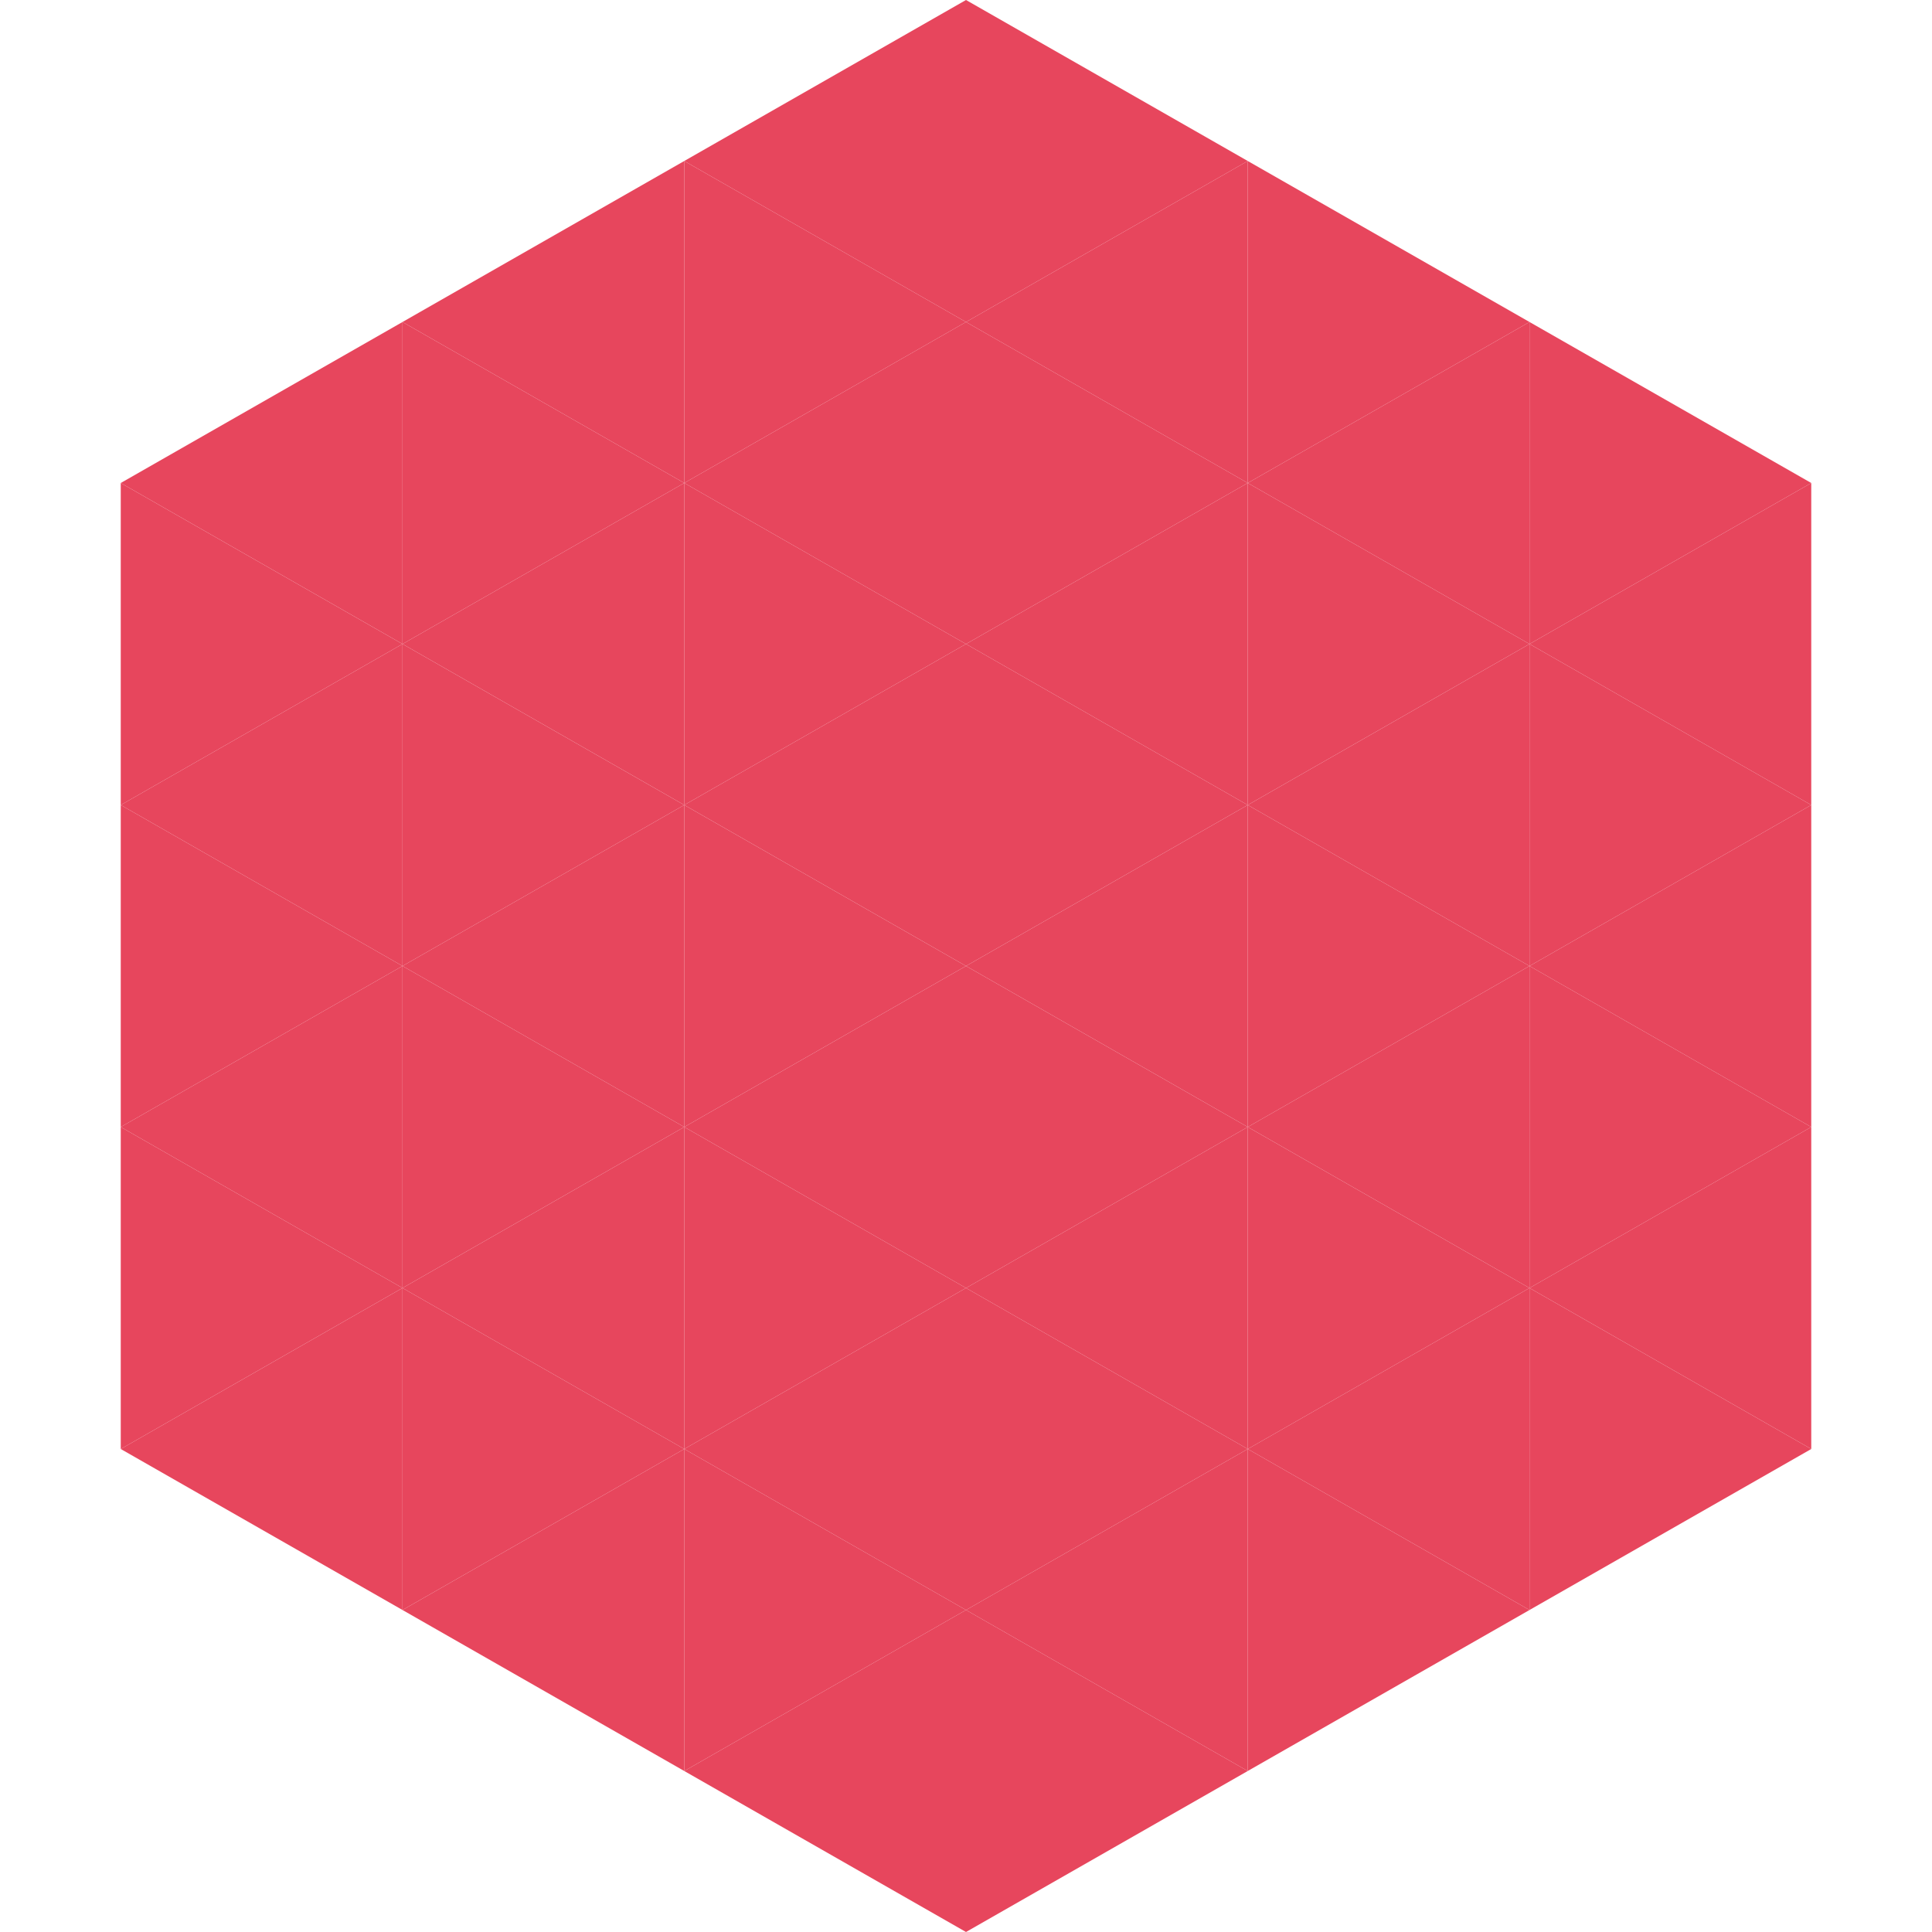
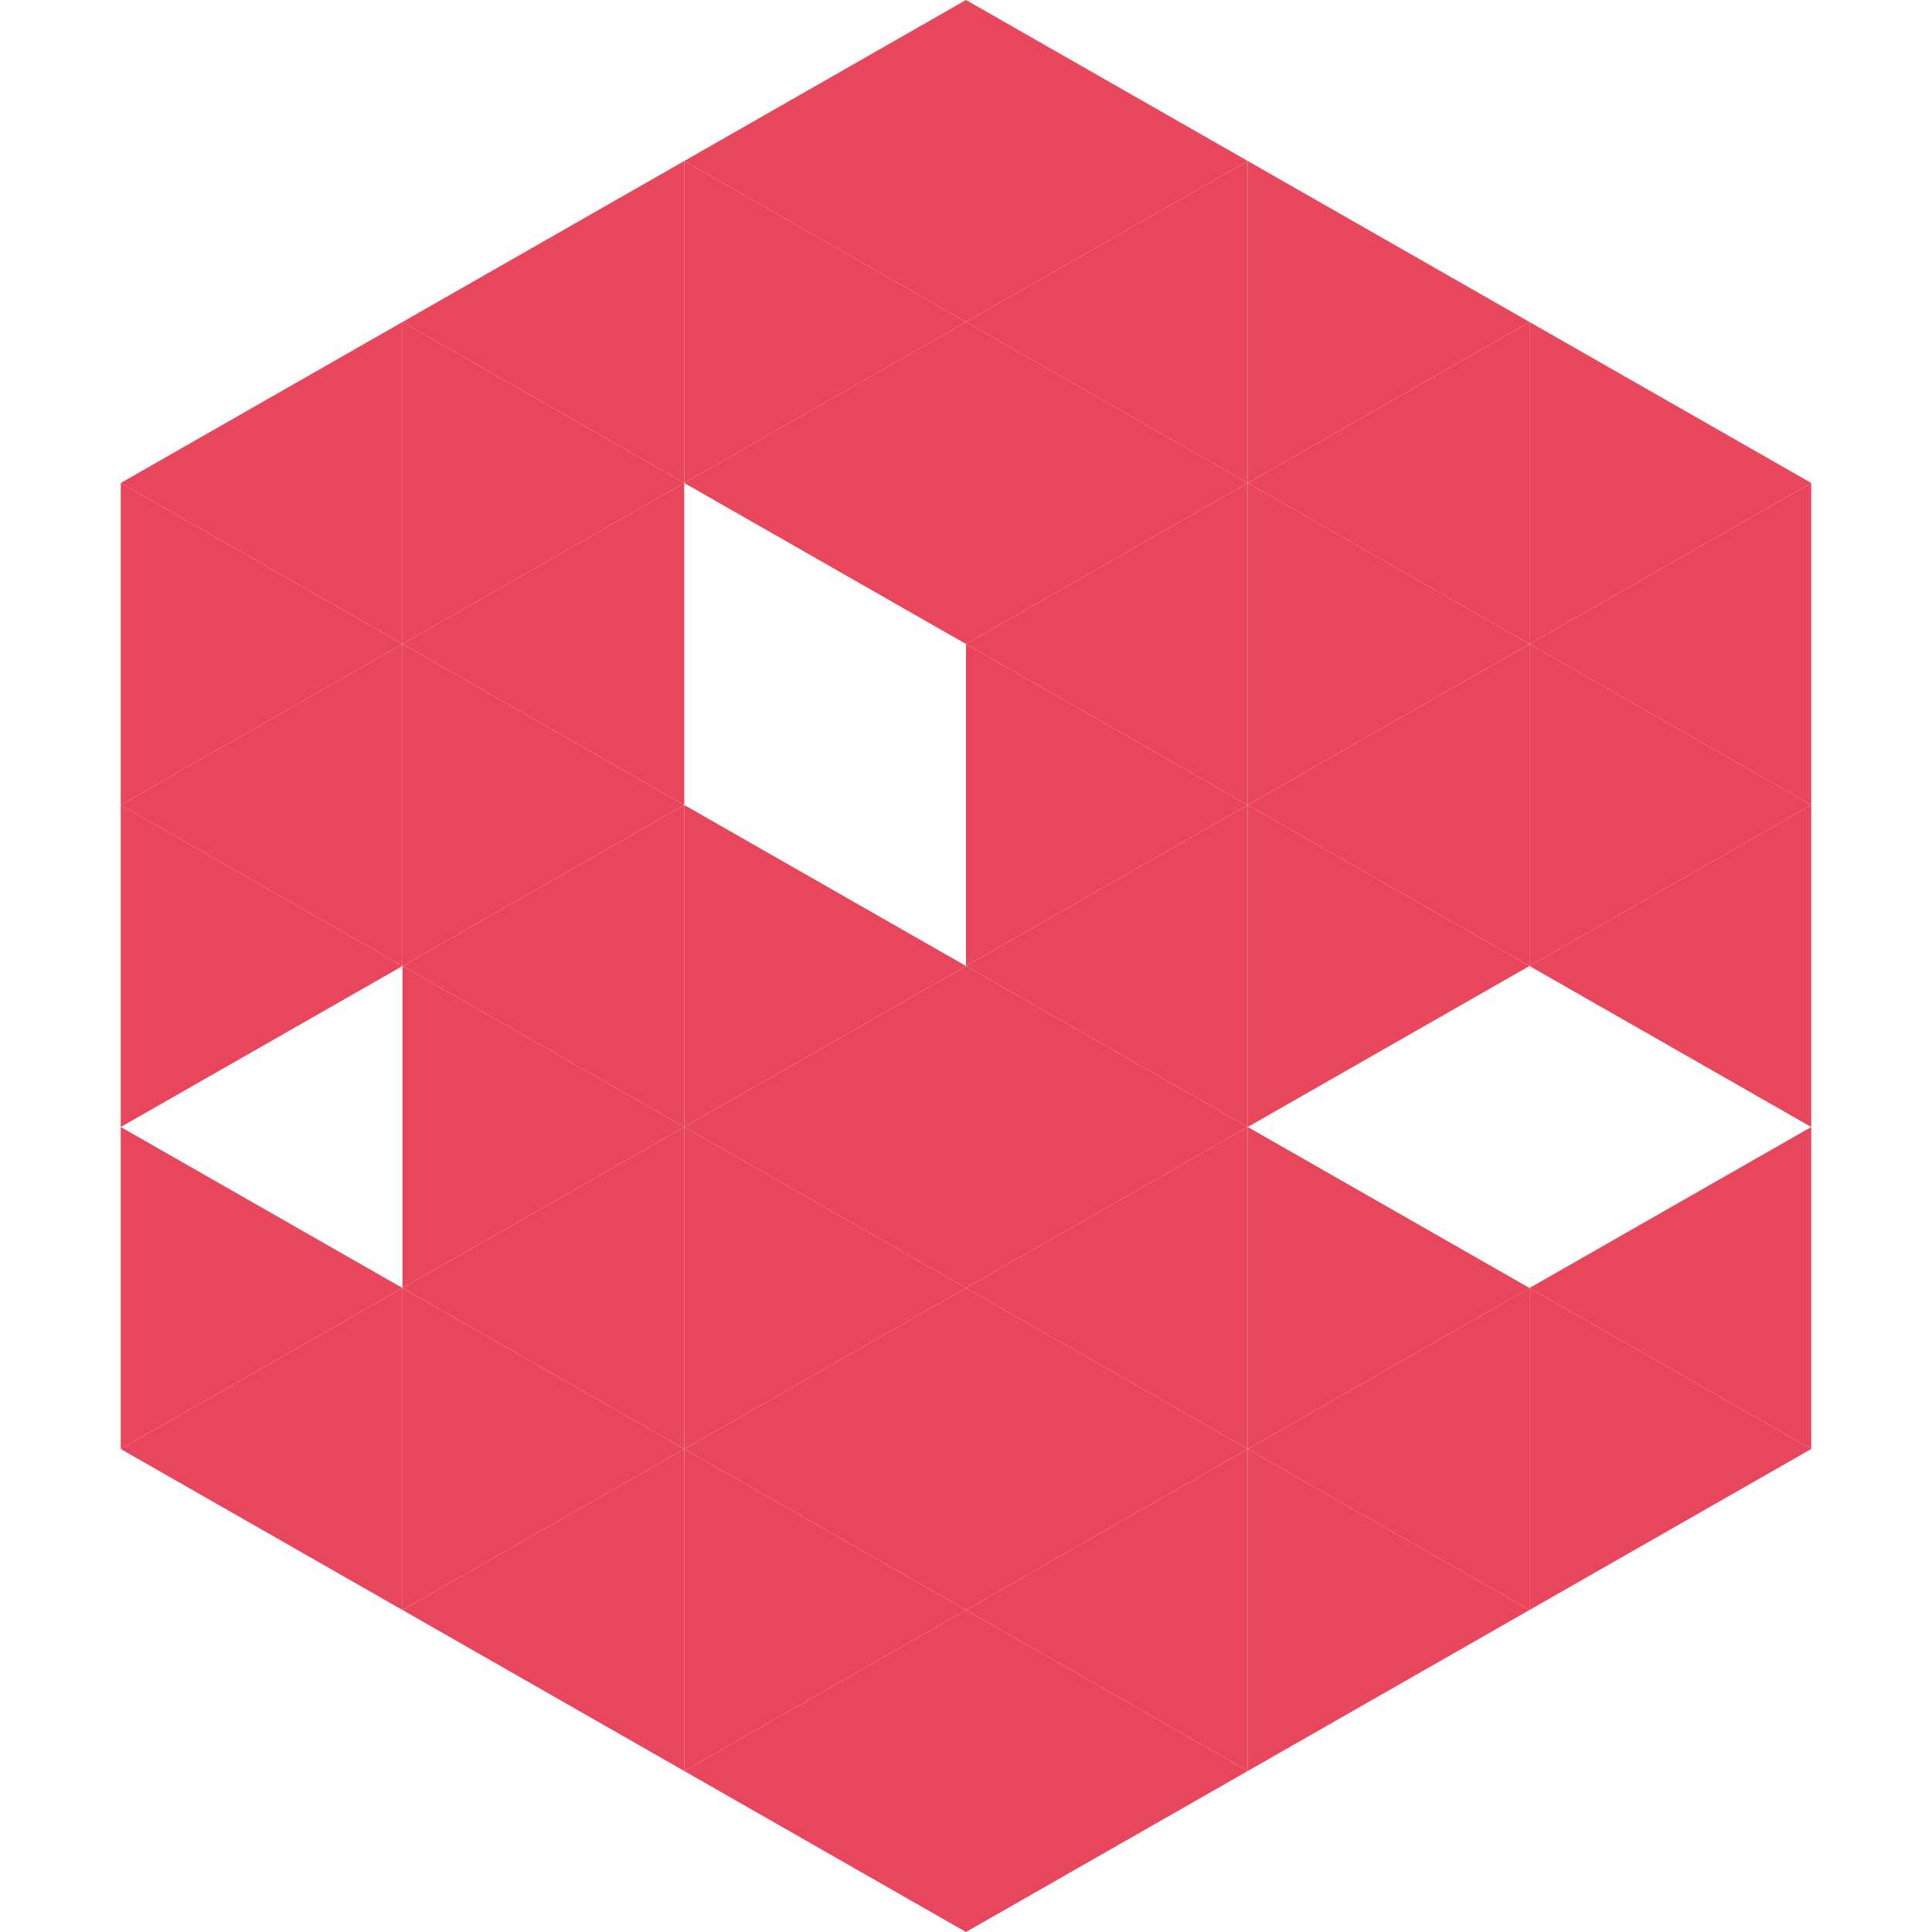
<svg xmlns="http://www.w3.org/2000/svg" width="240" height="240">
  <polygon points="50,40 15,60 50,80" style="fill:rgb(231,70,93)" />
  <polygon points="190,40 225,60 190,80" style="fill:rgb(231,70,93)" />
  <polygon points="15,60 50,80 15,100" style="fill:rgb(231,70,93)" />
  <polygon points="225,60 190,80 225,100" style="fill:rgb(231,70,93)" />
  <polygon points="50,80 15,100 50,120" style="fill:rgb(231,70,93)" />
  <polygon points="190,80 225,100 190,120" style="fill:rgb(231,70,93)" />
  <polygon points="15,100 50,120 15,140" style="fill:rgb(231,70,93)" />
  <polygon points="225,100 190,120 225,140" style="fill:rgb(231,70,93)" />
-   <polygon points="50,120 15,140 50,160" style="fill:rgb(231,70,93)" />
-   <polygon points="190,120 225,140 190,160" style="fill:rgb(231,70,93)" />
  <polygon points="15,140 50,160 15,180" style="fill:rgb(231,70,93)" />
  <polygon points="225,140 190,160 225,180" style="fill:rgb(231,70,93)" />
  <polygon points="50,160 15,180 50,200" style="fill:rgb(231,70,93)" />
  <polygon points="190,160 225,180 190,200" style="fill:rgb(231,70,93)" />
  <polygon points="15,180 50,200 15,220" style="fill:rgb(255,255,255); fill-opacity:0" />
  <polygon points="225,180 190,200 225,220" style="fill:rgb(255,255,255); fill-opacity:0" />
  <polygon points="50,0 85,20 50,40" style="fill:rgb(255,255,255); fill-opacity:0" />
  <polygon points="190,0 155,20 190,40" style="fill:rgb(255,255,255); fill-opacity:0" />
  <polygon points="85,20 50,40 85,60" style="fill:rgb(231,70,93)" />
  <polygon points="155,20 190,40 155,60" style="fill:rgb(231,70,93)" />
  <polygon points="50,40 85,60 50,80" style="fill:rgb(231,70,93)" />
  <polygon points="190,40 155,60 190,80" style="fill:rgb(231,70,93)" />
  <polygon points="85,60 50,80 85,100" style="fill:rgb(231,70,93)" />
  <polygon points="155,60 190,80 155,100" style="fill:rgb(231,70,93)" />
  <polygon points="50,80 85,100 50,120" style="fill:rgb(231,70,93)" />
  <polygon points="190,80 155,100 190,120" style="fill:rgb(231,70,93)" />
  <polygon points="85,100 50,120 85,140" style="fill:rgb(231,70,93)" />
  <polygon points="155,100 190,120 155,140" style="fill:rgb(231,70,93)" />
  <polygon points="50,120 85,140 50,160" style="fill:rgb(231,70,93)" />
-   <polygon points="190,120 155,140 190,160" style="fill:rgb(231,70,93)" />
  <polygon points="85,140 50,160 85,180" style="fill:rgb(231,70,93)" />
  <polygon points="155,140 190,160 155,180" style="fill:rgb(231,70,93)" />
  <polygon points="50,160 85,180 50,200" style="fill:rgb(231,70,93)" />
  <polygon points="190,160 155,180 190,200" style="fill:rgb(231,70,93)" />
  <polygon points="85,180 50,200 85,220" style="fill:rgb(231,70,93)" />
  <polygon points="155,180 190,200 155,220" style="fill:rgb(231,70,93)" />
  <polygon points="120,0 85,20 120,40" style="fill:rgb(231,70,93)" />
  <polygon points="120,0 155,20 120,40" style="fill:rgb(231,70,93)" />
  <polygon points="85,20 120,40 85,60" style="fill:rgb(231,70,93)" />
  <polygon points="155,20 120,40 155,60" style="fill:rgb(231,70,93)" />
  <polygon points="120,40 85,60 120,80" style="fill:rgb(231,70,93)" />
  <polygon points="120,40 155,60 120,80" style="fill:rgb(231,70,93)" />
-   <polygon points="85,60 120,80 85,100" style="fill:rgb(231,70,93)" />
  <polygon points="155,60 120,80 155,100" style="fill:rgb(231,70,93)" />
-   <polygon points="120,80 85,100 120,120" style="fill:rgb(231,70,93)" />
  <polygon points="120,80 155,100 120,120" style="fill:rgb(231,70,93)" />
  <polygon points="85,100 120,120 85,140" style="fill:rgb(231,70,93)" />
  <polygon points="155,100 120,120 155,140" style="fill:rgb(231,70,93)" />
  <polygon points="120,120 85,140 120,160" style="fill:rgb(231,70,93)" />
  <polygon points="120,120 155,140 120,160" style="fill:rgb(231,70,93)" />
  <polygon points="85,140 120,160 85,180" style="fill:rgb(231,70,93)" />
  <polygon points="155,140 120,160 155,180" style="fill:rgb(231,70,93)" />
  <polygon points="120,160 85,180 120,200" style="fill:rgb(231,70,93)" />
  <polygon points="120,160 155,180 120,200" style="fill:rgb(231,70,93)" />
  <polygon points="85,180 120,200 85,220" style="fill:rgb(231,70,93)" />
  <polygon points="155,180 120,200 155,220" style="fill:rgb(231,70,93)" />
  <polygon points="120,200 85,220 120,240" style="fill:rgb(231,70,93)" />
  <polygon points="120,200 155,220 120,240" style="fill:rgb(231,70,93)" />
  <polygon points="85,220 120,240 85,260" style="fill:rgb(255,255,255); fill-opacity:0" />
  <polygon points="155,220 120,240 155,260" style="fill:rgb(255,255,255); fill-opacity:0" />
</svg>